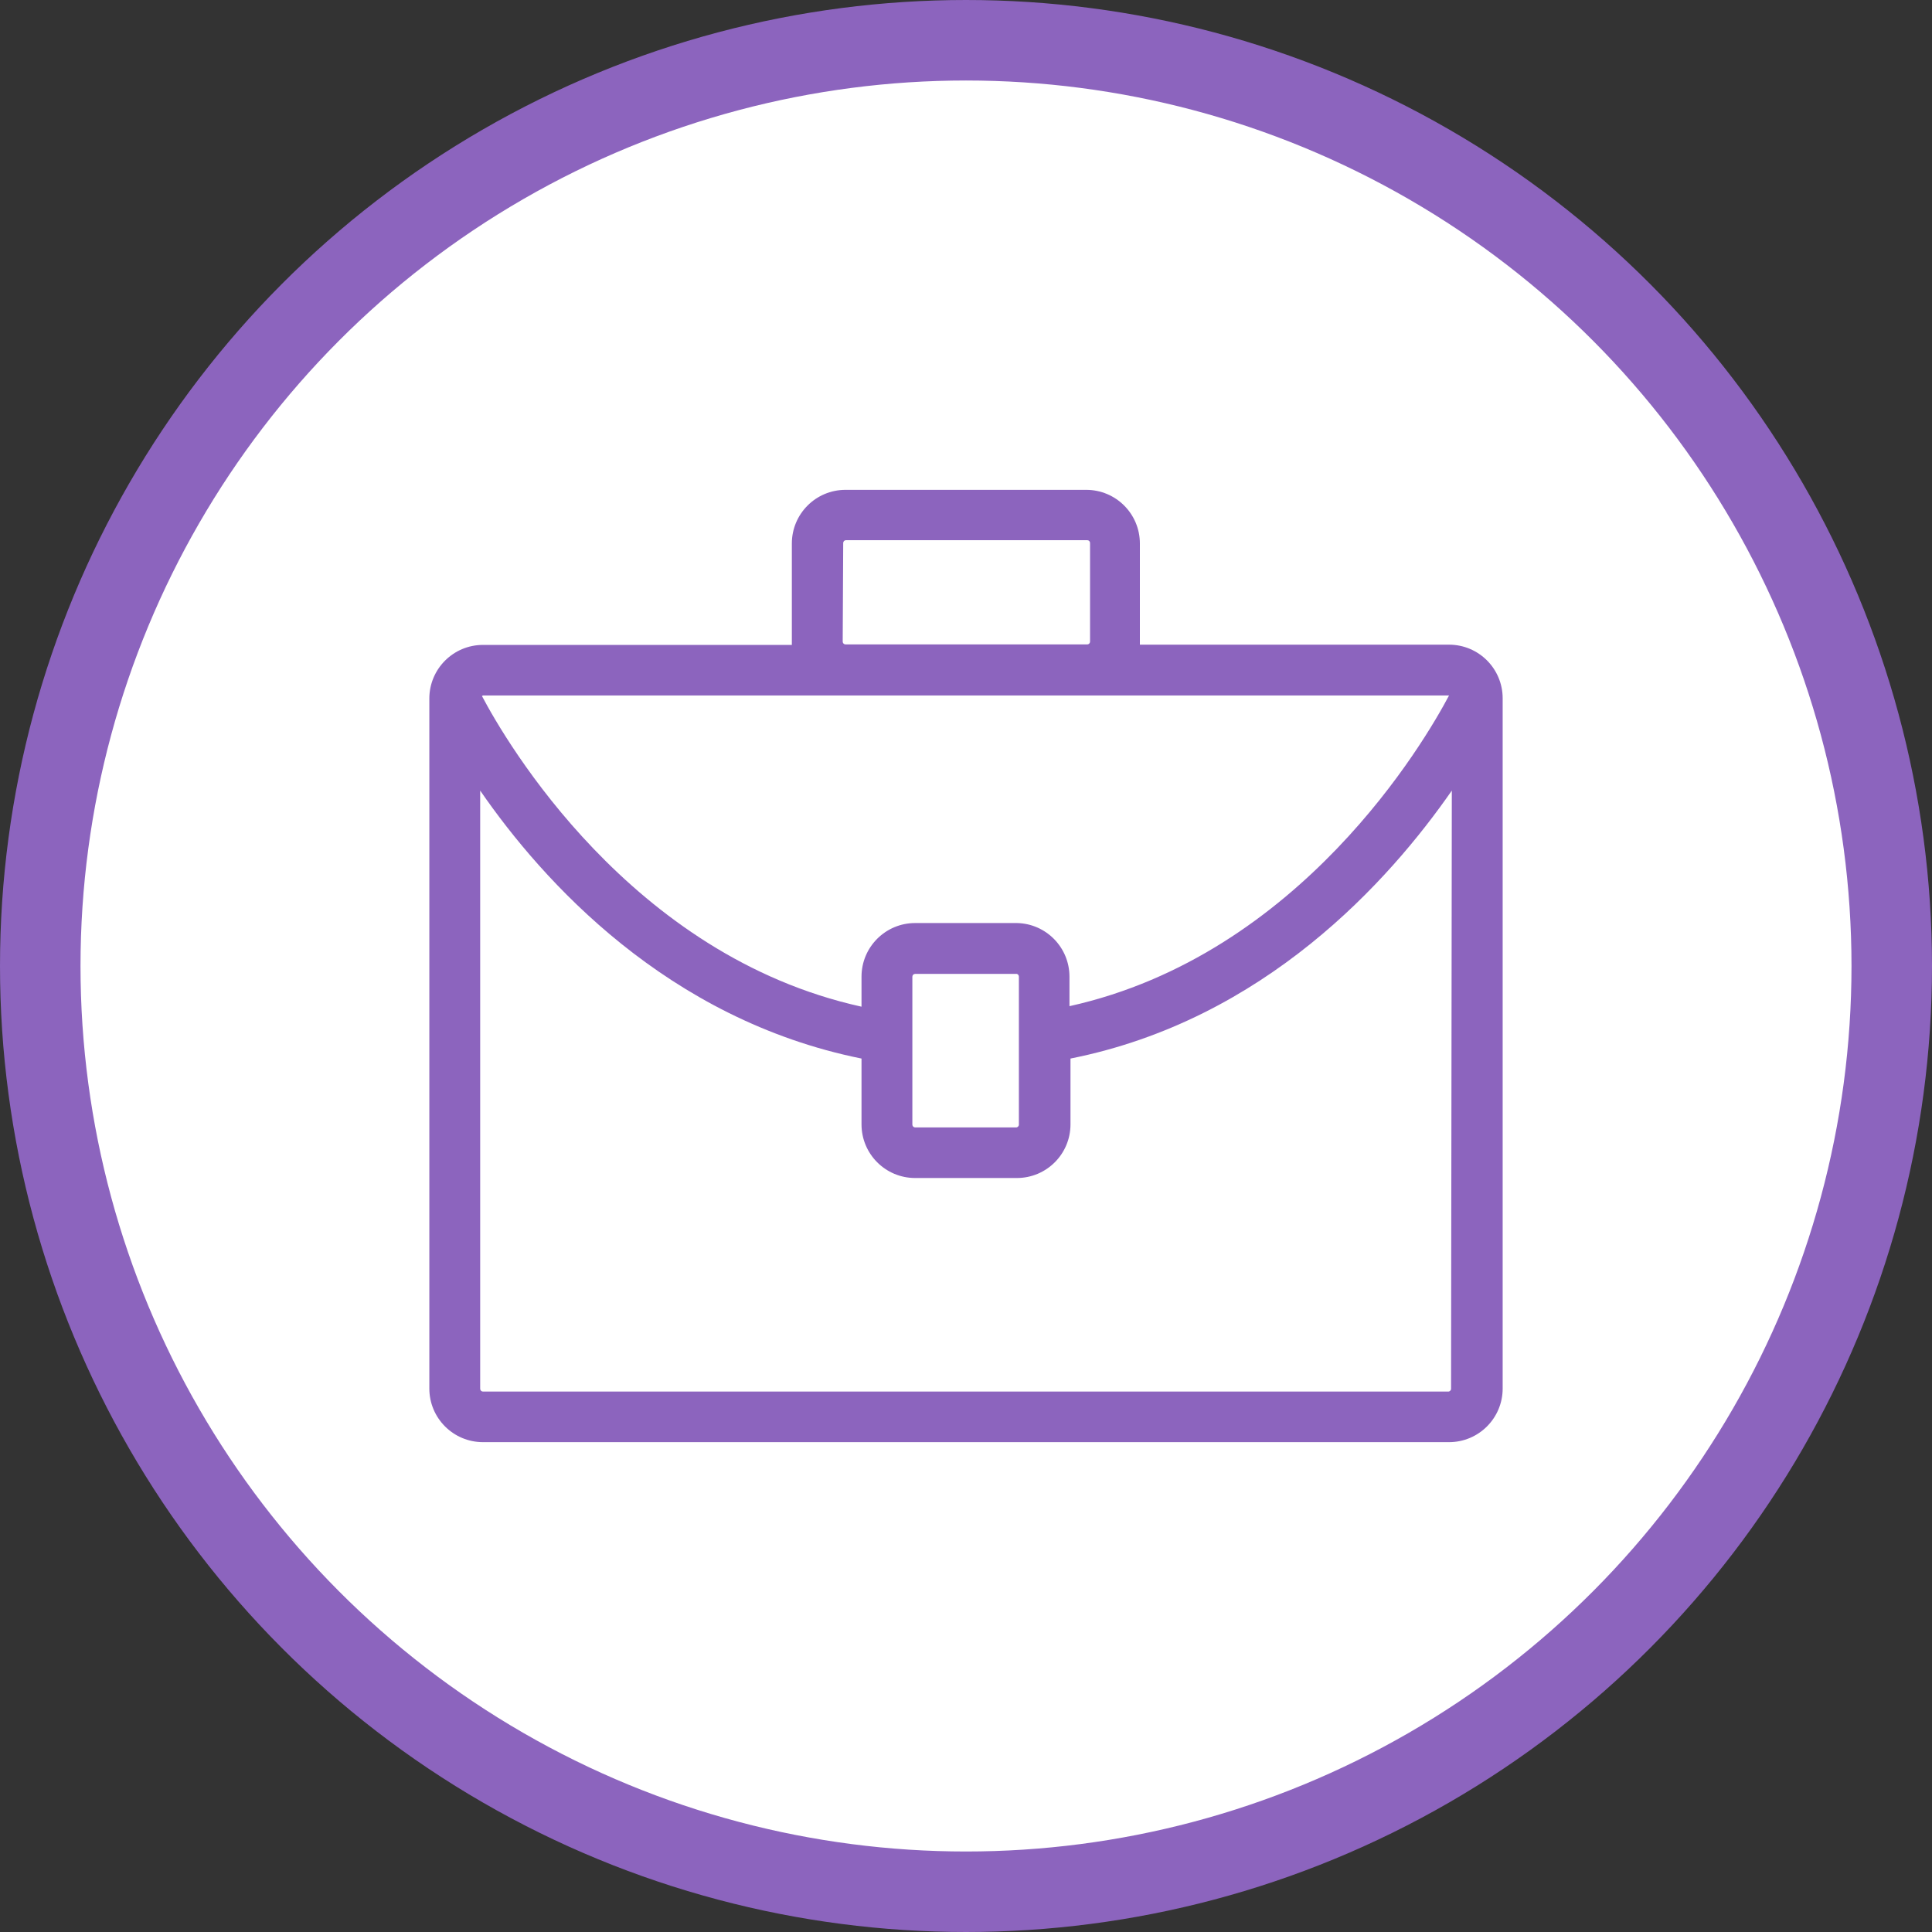
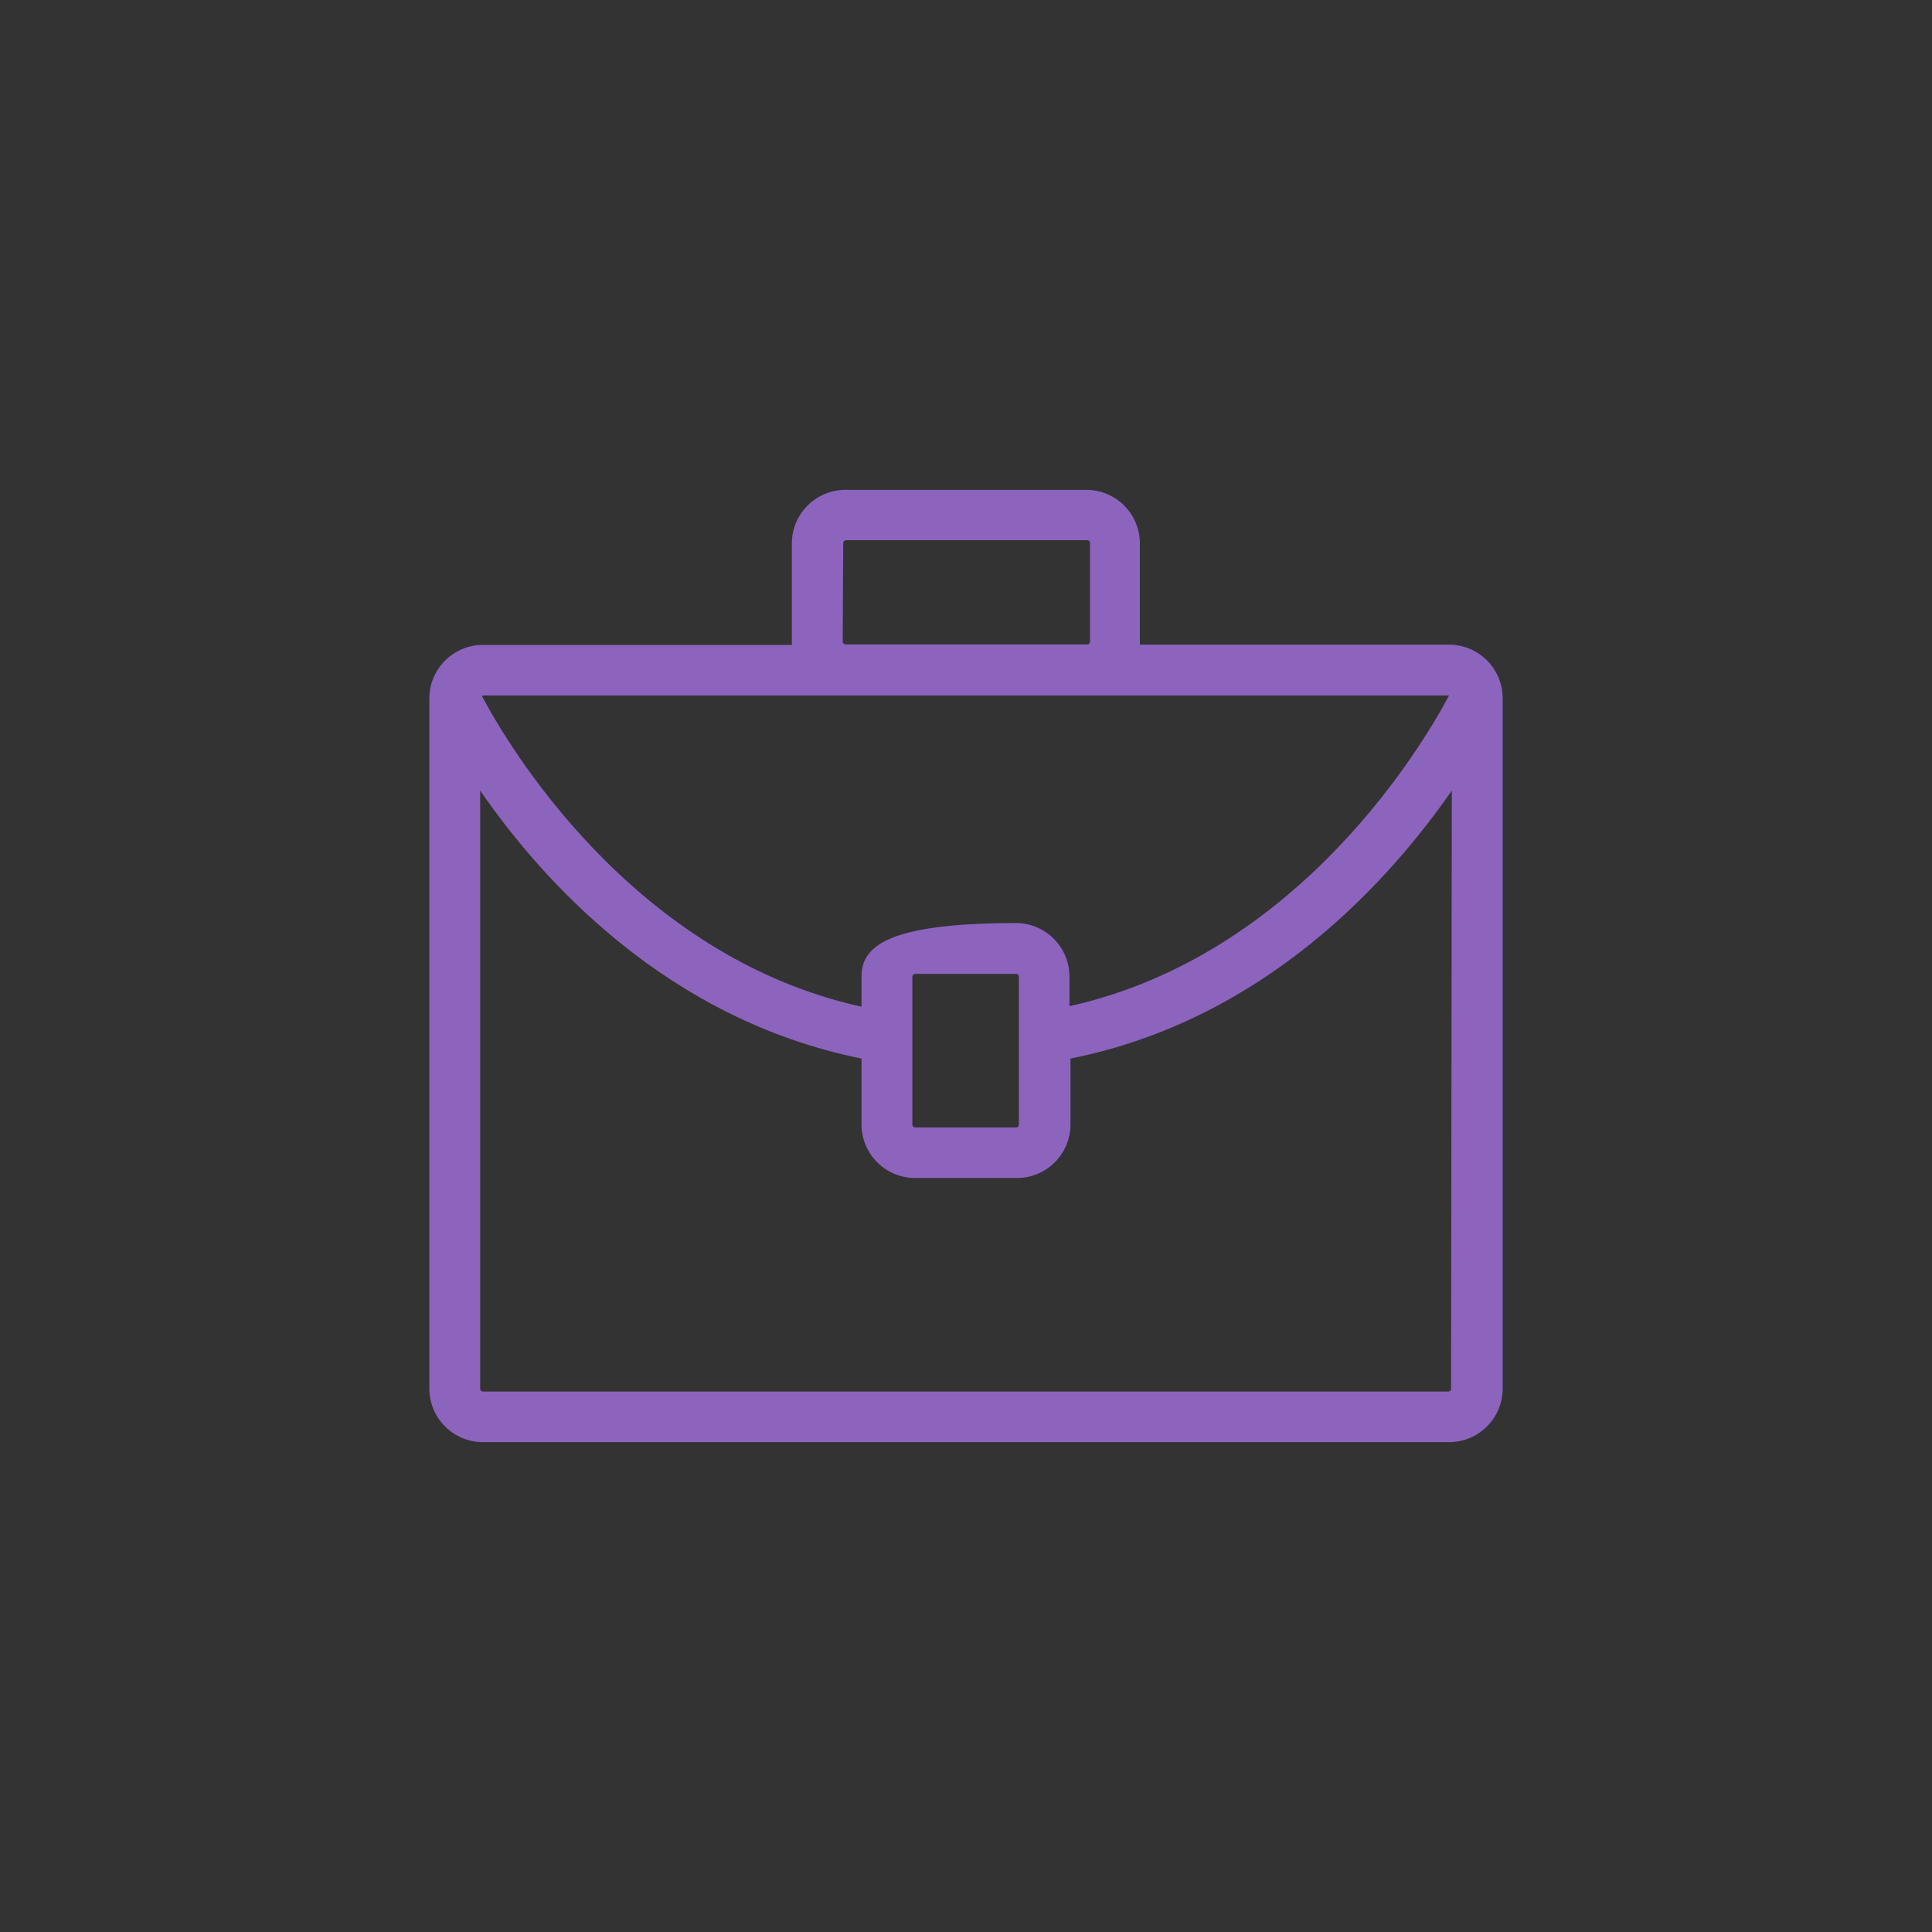
<svg xmlns="http://www.w3.org/2000/svg" width="72" height="72" viewBox="0 0 72 72" fill="none">
  <rect x="0" y="0" width="72" height="72" fill="#333333" stroke="none" />
-   <circle cx="36" cy="36" r="34.5" fill="white" stroke="#8C64BE" stroke-width="3" />
-   <path d="M54.001 24.025H42.48C42.48 24.025 42.48 23.958 42.48 23.92V20.254C42.48 19.15 41.585 18.255 40.481 18.255H31.509C30.405 18.255 29.51 19.15 29.51 20.254V23.93C29.51 23.93 29.51 23.996 29.51 24.034H17.999C16.895 24.034 16 24.929 16 26.033V51.746C16 52.85 16.895 53.745 17.999 53.745H54.001C55.105 53.745 56 52.85 56 51.746V26.024C56 24.92 55.105 24.025 54.001 24.025ZM31.405 23.911L31.424 20.235C31.424 20.177 31.471 20.131 31.528 20.131H40.519C40.577 20.131 40.623 20.177 40.623 20.235V23.911C40.623 23.968 40.577 24.015 40.519 24.015H31.509C31.452 24.015 31.405 23.968 31.405 23.911ZM17.999 25.919H54.001C53.11 27.606 48.477 35.583 39.856 37.497V36.398C39.856 35.309 38.984 34.419 37.895 34.399H34.105C33.001 34.399 32.106 35.294 32.106 36.398V37.516C23.494 35.621 18.842 27.615 17.961 25.938L17.999 25.919ZM37.971 36.398V41.912C37.971 41.969 37.924 42.016 37.866 42.016H34.105C34.048 42.016 34.001 41.969 34.001 41.912V36.398C34.001 36.34 34.048 36.294 34.105 36.294H37.895C37.941 36.307 37.972 36.35 37.971 36.398ZM54.077 51.756C54.077 51.813 54.03 51.86 53.972 51.86H17.999C17.942 51.86 17.895 51.813 17.895 51.756V29.463C20.226 32.845 24.868 37.99 32.106 39.449V41.902C32.106 43.007 33.001 43.901 34.105 43.901H37.895C38.999 43.901 39.894 43.007 39.894 41.902V39.449C47.132 38.009 51.775 32.817 54.105 29.463L54.077 51.756Z" fill="#8C64BE" />
+   <path d="M54.001 24.025H42.48C42.48 24.025 42.48 23.958 42.48 23.92V20.254C42.48 19.15 41.585 18.255 40.481 18.255H31.509C30.405 18.255 29.51 19.15 29.51 20.254V23.93C29.51 23.93 29.51 23.996 29.51 24.034H17.999C16.895 24.034 16 24.929 16 26.033V51.746C16 52.85 16.895 53.745 17.999 53.745H54.001C55.105 53.745 56 52.85 56 51.746V26.024C56 24.92 55.105 24.025 54.001 24.025ZM31.405 23.911L31.424 20.235C31.424 20.177 31.471 20.131 31.528 20.131H40.519C40.577 20.131 40.623 20.177 40.623 20.235V23.911C40.623 23.968 40.577 24.015 40.519 24.015H31.509C31.452 24.015 31.405 23.968 31.405 23.911ZM17.999 25.919H54.001C53.11 27.606 48.477 35.583 39.856 37.497V36.398C39.856 35.309 38.984 34.419 37.895 34.399C33.001 34.399 32.106 35.294 32.106 36.398V37.516C23.494 35.621 18.842 27.615 17.961 25.938L17.999 25.919ZM37.971 36.398V41.912C37.971 41.969 37.924 42.016 37.866 42.016H34.105C34.048 42.016 34.001 41.969 34.001 41.912V36.398C34.001 36.34 34.048 36.294 34.105 36.294H37.895C37.941 36.307 37.972 36.35 37.971 36.398ZM54.077 51.756C54.077 51.813 54.03 51.86 53.972 51.86H17.999C17.942 51.86 17.895 51.813 17.895 51.756V29.463C20.226 32.845 24.868 37.99 32.106 39.449V41.902C32.106 43.007 33.001 43.901 34.105 43.901H37.895C38.999 43.901 39.894 43.007 39.894 41.902V39.449C47.132 38.009 51.775 32.817 54.105 29.463L54.077 51.756Z" fill="#8C64BE" />
</svg>